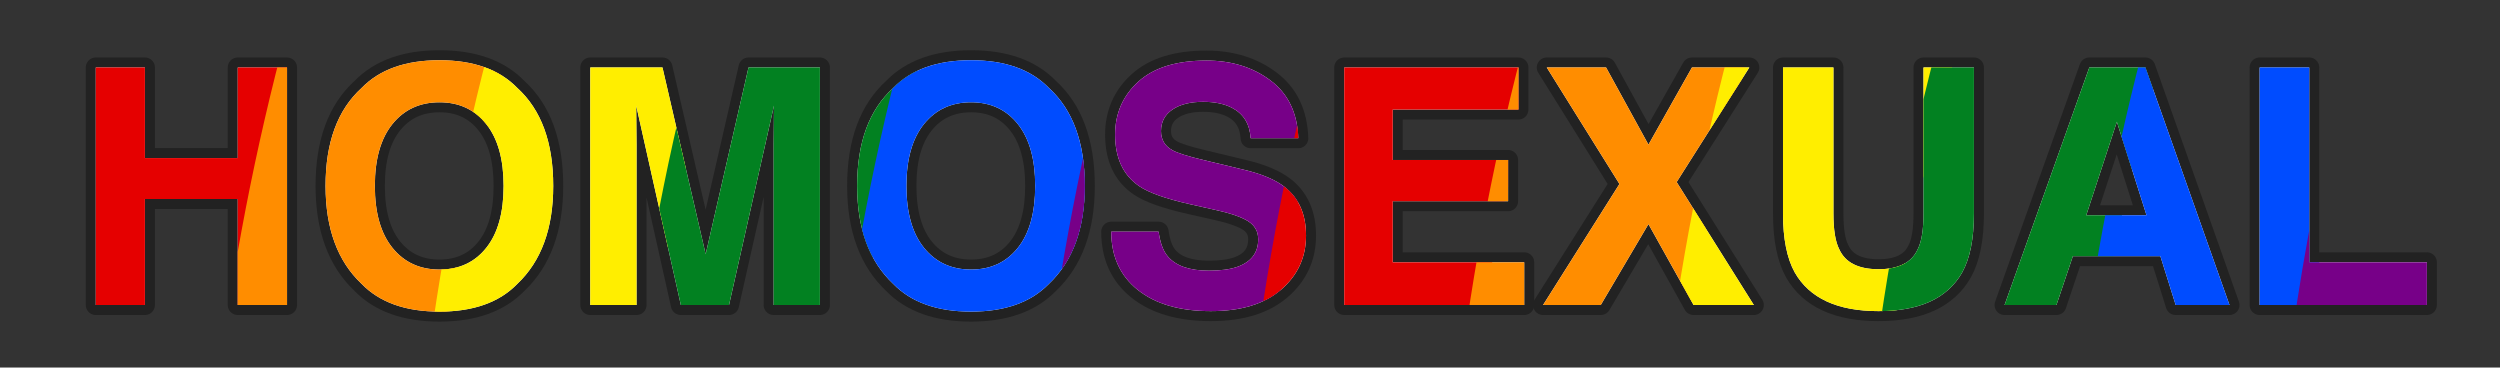
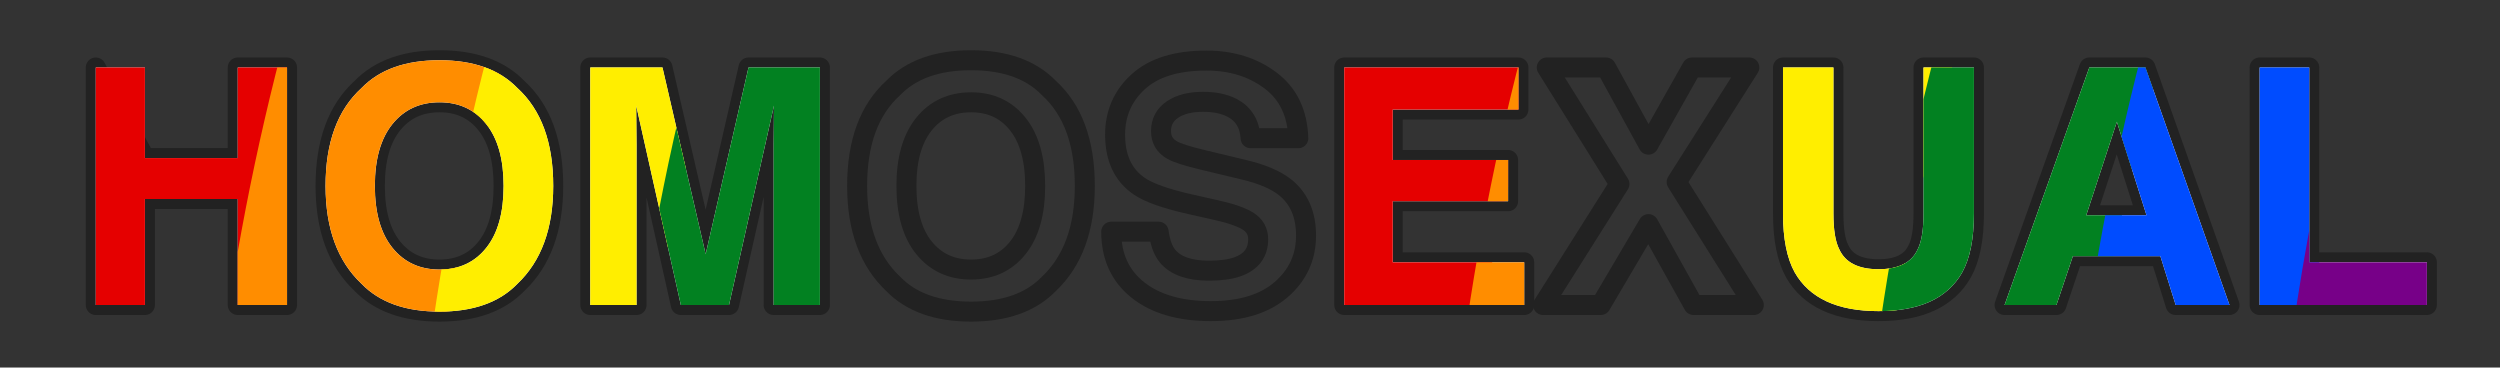
<svg xmlns="http://www.w3.org/2000/svg" xmlns:xlink="http://www.w3.org/1999/xlink" height="100%" stroke-miterlimit="10" style="fill-rule:nonzero;clip-rule:evenodd;stroke-linecap:round;stroke-linejoin:round;" version="1.1" viewBox="0 0 1000 147" width="100%" xml:space="preserve">
  <rect x="0" y="0" width="1000" height="147" fill="#333333" stroke="none" />
  <defs>
    <g id="Fill">
      <path d="M57.968 79.59L57.968 122L38.31 122L38.31 26.996L57.968 26.996L57.968 63.219L95.093 63.219L95.093 26.996L114.816 26.996L114.816 122L95.093 122L95.093 79.59L57.968 79.59Z" id="Fill-" />
      <path d="M206.919 35.182C216.501 43.904 221.292 56.967 221.292 74.369C221.292 91.428 216.501 104.49 206.919 113.557C199.743 120.947 189.366 124.643 175.788 124.643C162.21 124.643 151.833 120.947 144.657 113.557C135.032 104.49 130.22 91.428 130.22 74.369C130.22 56.967 135.032 43.904 144.657 35.182C151.833 27.791 162.21 24.096 175.788 24.096C189.366 24.096 199.743 27.791 206.919 35.182ZM175.788 40.918C167.925 40.918 161.652 43.818 156.968 49.619C152.284 55.42 149.943 63.67 149.943 74.369C149.943 85.068 152.284 93.318 156.968 99.119C161.652 104.92 167.925 107.82 175.788 107.82C183.652 107.82 189.893 104.92 194.512 99.119C199.131 93.318 201.441 85.068 201.441 74.369C201.441 63.713 199.131 55.474 194.512 49.651C189.893 43.829 183.652 40.918 175.788 40.918Z" id="Fill-_2" />
      <path d="M291.611 122L272.339 122L254.486 42.272C254.486 44.076 254.507 46.644 254.55 49.974C254.593 53.304 254.615 55.893 254.615 57.74L254.615 122L236.116 122L236.116 26.996L264.991 26.996L282.265 101.697L299.409 26.996L327.962 26.996L327.962 122L309.464 122L309.464 57.74C309.464 55.893 309.486 53.304 309.529 49.974C309.572 46.644 309.593 44.076 309.593 42.272L291.611 122Z" id="Fill-_3" />
-       <path d="M419.55 35.182C429.132 43.904 433.923 56.967 433.923 74.369C433.923 91.428 429.132 104.49 419.55 113.557C412.374 120.947 401.997 124.643 388.419 124.643C374.841 124.643 364.464 120.947 357.288 113.557C347.663 104.49 342.851 91.428 342.851 74.369C342.851 56.967 347.663 43.904 357.288 35.182C364.464 27.791 374.841 24.096 388.419 24.096C401.997 24.096 412.374 27.791 419.55 35.182ZM388.419 40.918C380.556 40.918 374.282 43.818 369.599 49.619C364.915 55.42 362.574 63.67 362.574 74.369C362.574 85.068 364.915 93.318 369.599 99.119C374.282 104.92 380.556 107.82 388.419 107.82C396.282 107.82 402.524 104.92 407.143 99.119C411.762 93.318 414.072 85.068 414.072 74.369C414.072 63.713 411.762 55.474 407.143 49.651C402.524 43.829 396.282 40.918 388.419 40.918Z" id="Fill-_4" />
-       <path d="M481.296 63.992L497.667 67.924C504.843 69.643 510.257 71.941 513.909 74.82C519.581 79.289 522.417 85.756 522.417 94.221C522.417 102.9 519.098 110.108 512.459 115.845C505.821 121.581 496.443 124.449 484.325 124.449C471.95 124.449 462.218 121.624 455.128 115.974C448.038 110.323 444.493 102.557 444.493 92.674L463.443 92.674C464.044 97.014 465.226 100.258 466.988 102.406C470.21 106.316 475.732 108.271 483.552 108.271C488.236 108.271 492.038 107.756 494.96 106.725C500.503 104.748 503.275 101.074 503.275 95.703C503.275 92.566 501.9 90.139 499.15 88.42C496.4 86.744 492.081 85.262 486.195 83.973L476.14 81.717C466.257 79.482 459.425 77.055 455.644 74.434C449.241 70.051 446.04 63.197 446.04 53.873C446.04 45.365 449.134 38.297 455.322 32.668C461.509 27.039 470.597 24.225 482.585 24.225C492.597 24.225 501.137 26.878 508.205 32.185C515.274 37.491 518.98 45.193 519.324 55.291L500.245 55.291C499.902 49.576 497.409 45.516 492.769 43.109C489.675 41.52 485.829 40.725 481.232 40.725C476.118 40.725 472.036 41.756 468.986 43.818C465.935 45.881 464.409 48.76 464.409 52.455C464.409 55.85 465.913 58.385 468.921 60.06C470.855 61.178 474.98 62.488 481.296 63.992Z" id="Fill-_5" />
      <path d="M609.687 104.92L609.687 122L537.693 122L537.693 26.996L607.366 26.996L607.366 43.818L557.093 43.818L557.093 63.992L603.241 63.992L603.241 80.492L557.093 80.492L557.093 104.92L609.687 104.92Z" id="Fill-_6" />
-       <path d="M640.302 122L617.228 122L647.779 73.596L618.71 26.996L642.429 26.996L659.38 57.869L676.782 26.996L699.728 26.996L670.659 72.822L701.532 122L677.427 122L659.38 89.644L640.302 122Z" id="Fill-_7" />
      <path d="M784.87 108.98C779.027 119.293 767.876 124.449 751.419 124.449C734.962 124.449 723.79 119.293 717.904 108.98C714.767 103.352 713.199 95.488 713.199 85.391L713.199 26.996L733.372 26.996L733.372 85.391C733.372 91.922 734.146 96.691 735.693 99.699C738.099 105.027 743.341 107.691 751.419 107.691C759.454 107.691 764.675 105.027 767.081 99.699C768.628 96.691 769.402 91.922 769.402 85.391L769.402 26.996L789.575 26.996L789.575 85.391C789.575 95.488 788.007 103.352 784.87 108.98Z" id="Fill-_8" />
      <path d="M858.154 26.996L891.798 122L870.271 122L864.148 102.471L829.15 102.471L822.575 122L801.822 122L835.724 26.996L858.154 26.996ZM846.745 48.717L834.499 86.1L858.605 86.1L846.745 48.717Z" id="Fill-_9" />
      <path d="M923.702 26.996L923.702 104.92L970.753 104.92L970.753 122L903.851 122L903.851 26.996L923.702 26.996Z" id="Fill-_10" />
    </g>
  </defs>
  <clipPath id="ArtboardFrame">
    <rect height="147" width="1000" x="0" y="0" />
  </clipPath>
  <g clip-path="url(#ArtboardFrame)" id="Layer-1">
    <g fill="none" opacity="1" stroke="#222222" stroke-linecap="butt" stroke-linejoin="round" stroke-width="8">
-       <path d="M57.968 79.59L57.968 122L38.31 122L38.31 26.996L57.968 26.996L57.968 63.219L95.093 63.219L95.093 26.996L114.816 26.996L114.816 122L95.093 122L95.093 79.59L57.968 79.59Z" />
+       <path d="M57.968 79.59L57.968 122L38.31 122L38.31 26.996L57.968 63.219L95.093 63.219L95.093 26.996L114.816 26.996L114.816 122L95.093 122L95.093 79.59L57.968 79.59Z" />
      <path d="M206.919 35.182C216.501 43.904 221.292 56.967 221.292 74.369C221.292 91.428 216.501 104.49 206.919 113.557C199.743 120.947 189.366 124.643 175.788 124.643C162.21 124.643 151.833 120.947 144.657 113.557C135.032 104.49 130.22 91.428 130.22 74.369C130.22 56.967 135.032 43.904 144.657 35.182C151.833 27.791 162.21 24.096 175.788 24.096C189.366 24.096 199.743 27.791 206.919 35.182ZM175.788 40.918C167.925 40.918 161.652 43.818 156.968 49.619C152.284 55.42 149.943 63.67 149.943 74.369C149.943 85.068 152.284 93.318 156.968 99.119C161.652 104.92 167.925 107.82 175.788 107.82C183.652 107.82 189.893 104.92 194.512 99.119C199.131 93.318 201.441 85.068 201.441 74.369C201.441 63.713 199.131 55.474 194.512 49.651C189.893 43.829 183.652 40.918 175.788 40.918Z" />
      <path d="M291.611 122L272.339 122L254.486 42.272C254.486 44.076 254.507 46.644 254.55 49.974C254.593 53.304 254.615 55.893 254.615 57.74L254.615 122L236.116 122L236.116 26.996L264.991 26.996L282.265 101.697L299.409 26.996L327.962 26.996L327.962 122L309.464 122L309.464 57.74C309.464 55.893 309.486 53.304 309.529 49.974C309.572 46.644 309.593 44.076 309.593 42.272L291.611 122Z" />
      <path d="M419.55 35.182C429.132 43.904 433.923 56.967 433.923 74.369C433.923 91.428 429.132 104.49 419.55 113.557C412.374 120.947 401.997 124.643 388.419 124.643C374.841 124.643 364.464 120.947 357.288 113.557C347.663 104.49 342.851 91.428 342.851 74.369C342.851 56.967 347.663 43.904 357.288 35.182C364.464 27.791 374.841 24.096 388.419 24.096C401.997 24.096 412.374 27.791 419.55 35.182ZM388.419 40.918C380.556 40.918 374.282 43.818 369.599 49.619C364.915 55.42 362.574 63.67 362.574 74.369C362.574 85.068 364.915 93.318 369.599 99.119C374.282 104.92 380.556 107.82 388.419 107.82C396.282 107.82 402.524 104.92 407.143 99.119C411.762 93.318 414.072 85.068 414.072 74.369C414.072 63.713 411.762 55.474 407.143 49.651C402.524 43.829 396.282 40.918 388.419 40.918Z" />
      <path d="M481.296 63.992L497.667 67.924C504.843 69.643 510.257 71.941 513.909 74.82C519.581 79.289 522.417 85.756 522.417 94.221C522.417 102.9 519.098 110.108 512.459 115.845C505.821 121.581 496.443 124.449 484.325 124.449C471.95 124.449 462.218 121.624 455.128 115.974C448.038 110.323 444.493 102.557 444.493 92.674L463.443 92.674C464.044 97.014 465.226 100.258 466.988 102.406C470.21 106.316 475.732 108.271 483.552 108.271C488.236 108.271 492.038 107.756 494.96 106.725C500.503 104.748 503.275 101.074 503.275 95.703C503.275 92.566 501.9 90.139 499.15 88.42C496.4 86.744 492.081 85.262 486.195 83.973L476.14 81.717C466.257 79.482 459.425 77.055 455.644 74.434C449.241 70.051 446.04 63.197 446.04 53.873C446.04 45.365 449.134 38.297 455.322 32.668C461.509 27.039 470.597 24.225 482.585 24.225C492.597 24.225 501.137 26.878 508.205 32.185C515.274 37.491 518.98 45.193 519.324 55.291L500.245 55.291C499.902 49.576 497.409 45.516 492.769 43.109C489.675 41.52 485.829 40.725 481.232 40.725C476.118 40.725 472.036 41.756 468.986 43.818C465.935 45.881 464.409 48.76 464.409 52.455C464.409 55.85 465.913 58.385 468.921 60.06C470.855 61.178 474.98 62.488 481.296 63.992Z" />
      <path d="M609.687 104.92L609.687 122L537.693 122L537.693 26.996L607.366 26.996L607.366 43.818L557.093 43.818L557.093 63.992L603.241 63.992L603.241 80.492L557.093 80.492L557.093 104.92L609.687 104.92Z" />
      <path d="M640.302 122L617.228 122L647.779 73.596L618.71 26.996L642.429 26.996L659.38 57.869L676.782 26.996L699.728 26.996L670.659 72.822L701.532 122L677.427 122L659.38 89.644L640.302 122Z" />
      <path d="M784.87 108.98C779.027 119.293 767.876 124.449 751.419 124.449C734.962 124.449 723.79 119.293 717.904 108.98C714.767 103.352 713.199 95.488 713.199 85.391L713.199 26.996L733.372 26.996L733.372 85.391C733.372 91.922 734.146 96.691 735.693 99.699C738.099 105.027 743.341 107.691 751.419 107.691C759.454 107.691 764.675 105.027 767.081 99.699C768.628 96.691 769.402 91.922 769.402 85.391L769.402 26.996L789.575 26.996L789.575 85.391C789.575 95.488 788.007 103.352 784.87 108.98Z" />
      <path d="M858.154 26.996L891.798 122L870.271 122L864.148 102.471L829.15 102.471L822.575 122L801.822 122L835.724 26.996L858.154 26.996ZM846.745 48.717L834.499 86.1L858.605 86.1L846.745 48.717Z" />
      <path d="M923.702 26.996L923.702 104.92L970.753 104.92L970.753 122L903.851 122L903.851 26.996L923.702 26.996Z" />
    </g>
    <use fill="#ffffff" opacity="1" stroke="none" xlink:href="#Fill" />
    <clipPath id="ClipPath">
      <use xlink:href="#Fill-" />
      <use xlink:href="#Fill-_2" />
      <use xlink:href="#Fill-_3" />
      <use xlink:href="#Fill-_4" />
      <use xlink:href="#Fill-_5" />
      <use xlink:href="#Fill-_6" />
      <use xlink:href="#Fill-_7" />
      <use xlink:href="#Fill-_8" />
      <use xlink:href="#Fill-_9" />
      <use xlink:href="#Fill-_10" />
    </clipPath>
    <g clip-path="url(#ClipPath)">
      <path d="M-3.14-269L-3.14-237.656C4.332-248.298 12.006-258.76 19.919-269L-3.14-269Z" fill="#028121" fill-rule="nonzero" opacity="1" stroke="none" />
      <path d="M-3.14-269L-3.14-91.781C25.343-155.732 61.017-215.163 102.623-269L-3.14-269Z" fill="#004cff" fill-rule="nonzero" opacity="1" stroke="none" />
      <path d="M74.94-269C45.13-223.385 18.983-174.755-3.14-123.656L-3.14 278.781L1.455 278.781C1.692 70.155 70.827-120.84 185.327-269L74.94-269Z" fill="#770088" fill-rule="nonzero" opacity="1" stroke="none" />
      <path d="M157.644-269C56.599-114.383-2.908 74.573-3.14 278.656L84.158 278.781C84.396 70.155 153.53-120.84 268.03-269L157.644-269Z" fill="#e50000" fill-rule="nonzero" opacity="1" stroke="none" />
      <path d="M240.348-269C139.302-114.383 79.796 74.573 79.564 278.656L166.862 278.781C167.1 70.155 236.234-120.84 350.734-269L240.348-269Z" fill="#ff8d00" fill-rule="nonzero" opacity="1" stroke="none" />
      <path d="M323.051-269C222.006-114.383 162.5 74.573 162.267 278.656L249.566 278.781C249.803 70.155 318.938-120.84 433.438-269L323.051-269Z" fill="#ffee00" fill-rule="nonzero" opacity="1" stroke="none" />
      <path d="M405.755-269C304.709-114.383 245.203 74.573 244.971 278.656L332.269 278.781C332.507 70.155 401.641-120.84 516.141-269L405.755-269Z" fill="#028121" fill-rule="nonzero" opacity="1" stroke="none" />
      <path d="M488.459-269C387.413-114.383 327.907 74.573 327.675 278.656L414.973 278.781C415.211 70.155 484.345-120.84 598.845-269L488.459-269Z" fill="#004cff" fill-rule="nonzero" opacity="1" stroke="none" />
      <path d="M571.162-269C470.117-114.383 410.611 74.573 410.378 278.656L497.677 278.781C497.914 70.155 567.049-120.84 681.549-269L571.162-269Z" fill="#770088" fill-rule="nonzero" opacity="1" stroke="none" />
      <path d="M653.866-269C552.82-114.383 493.314 74.573 493.082 278.656L580.38 278.781C580.618 70.155 649.752-120.84 764.252-269L653.866-269Z" fill="#e50000" fill-rule="nonzero" opacity="1" stroke="none" />
      <path d="M736.57-269C635.524-114.383 576.018 74.573 575.786 278.656L663.084 278.781C663.321 70.155 732.456-120.84 846.956-269L736.57-269Z" fill="#ff8d00" fill-rule="nonzero" opacity="1" stroke="none" />
      <path d="M819.273-269C718.228-114.383 658.722 74.573 658.489 278.656L745.788 278.781C746.025 70.155 815.16-120.84 929.66-269L819.273-269Z" fill="#ffee00" fill-rule="nonzero" opacity="1" stroke="none" />
      <path d="M901.977-269C800.931-114.383 741.425 74.573 741.193 278.656L828.491 278.781C828.712 84.574 888.669-94.329 989.304-237.656L989.304-269L901.977-269Z" fill="#028121" fill-rule="nonzero" opacity="1" stroke="none" />
      <path d="M984.68-269C883.635-114.383 824.129 74.573 823.897 278.656L911.195 278.781C911.346 145.964 939.402 20.26 989.304-91.781L989.304-269L984.68-269Z" fill="#004cff" fill-rule="nonzero" opacity="1" stroke="none" />
      <path d="M989.304-123.656C936.438-1.549 906.764 134.781 906.6 278.656L989.304 278.781L989.304-123.656Z" fill="#770088" fill-rule="nonzero" opacity="1" stroke="none" />
    </g>
  </g>
</svg>